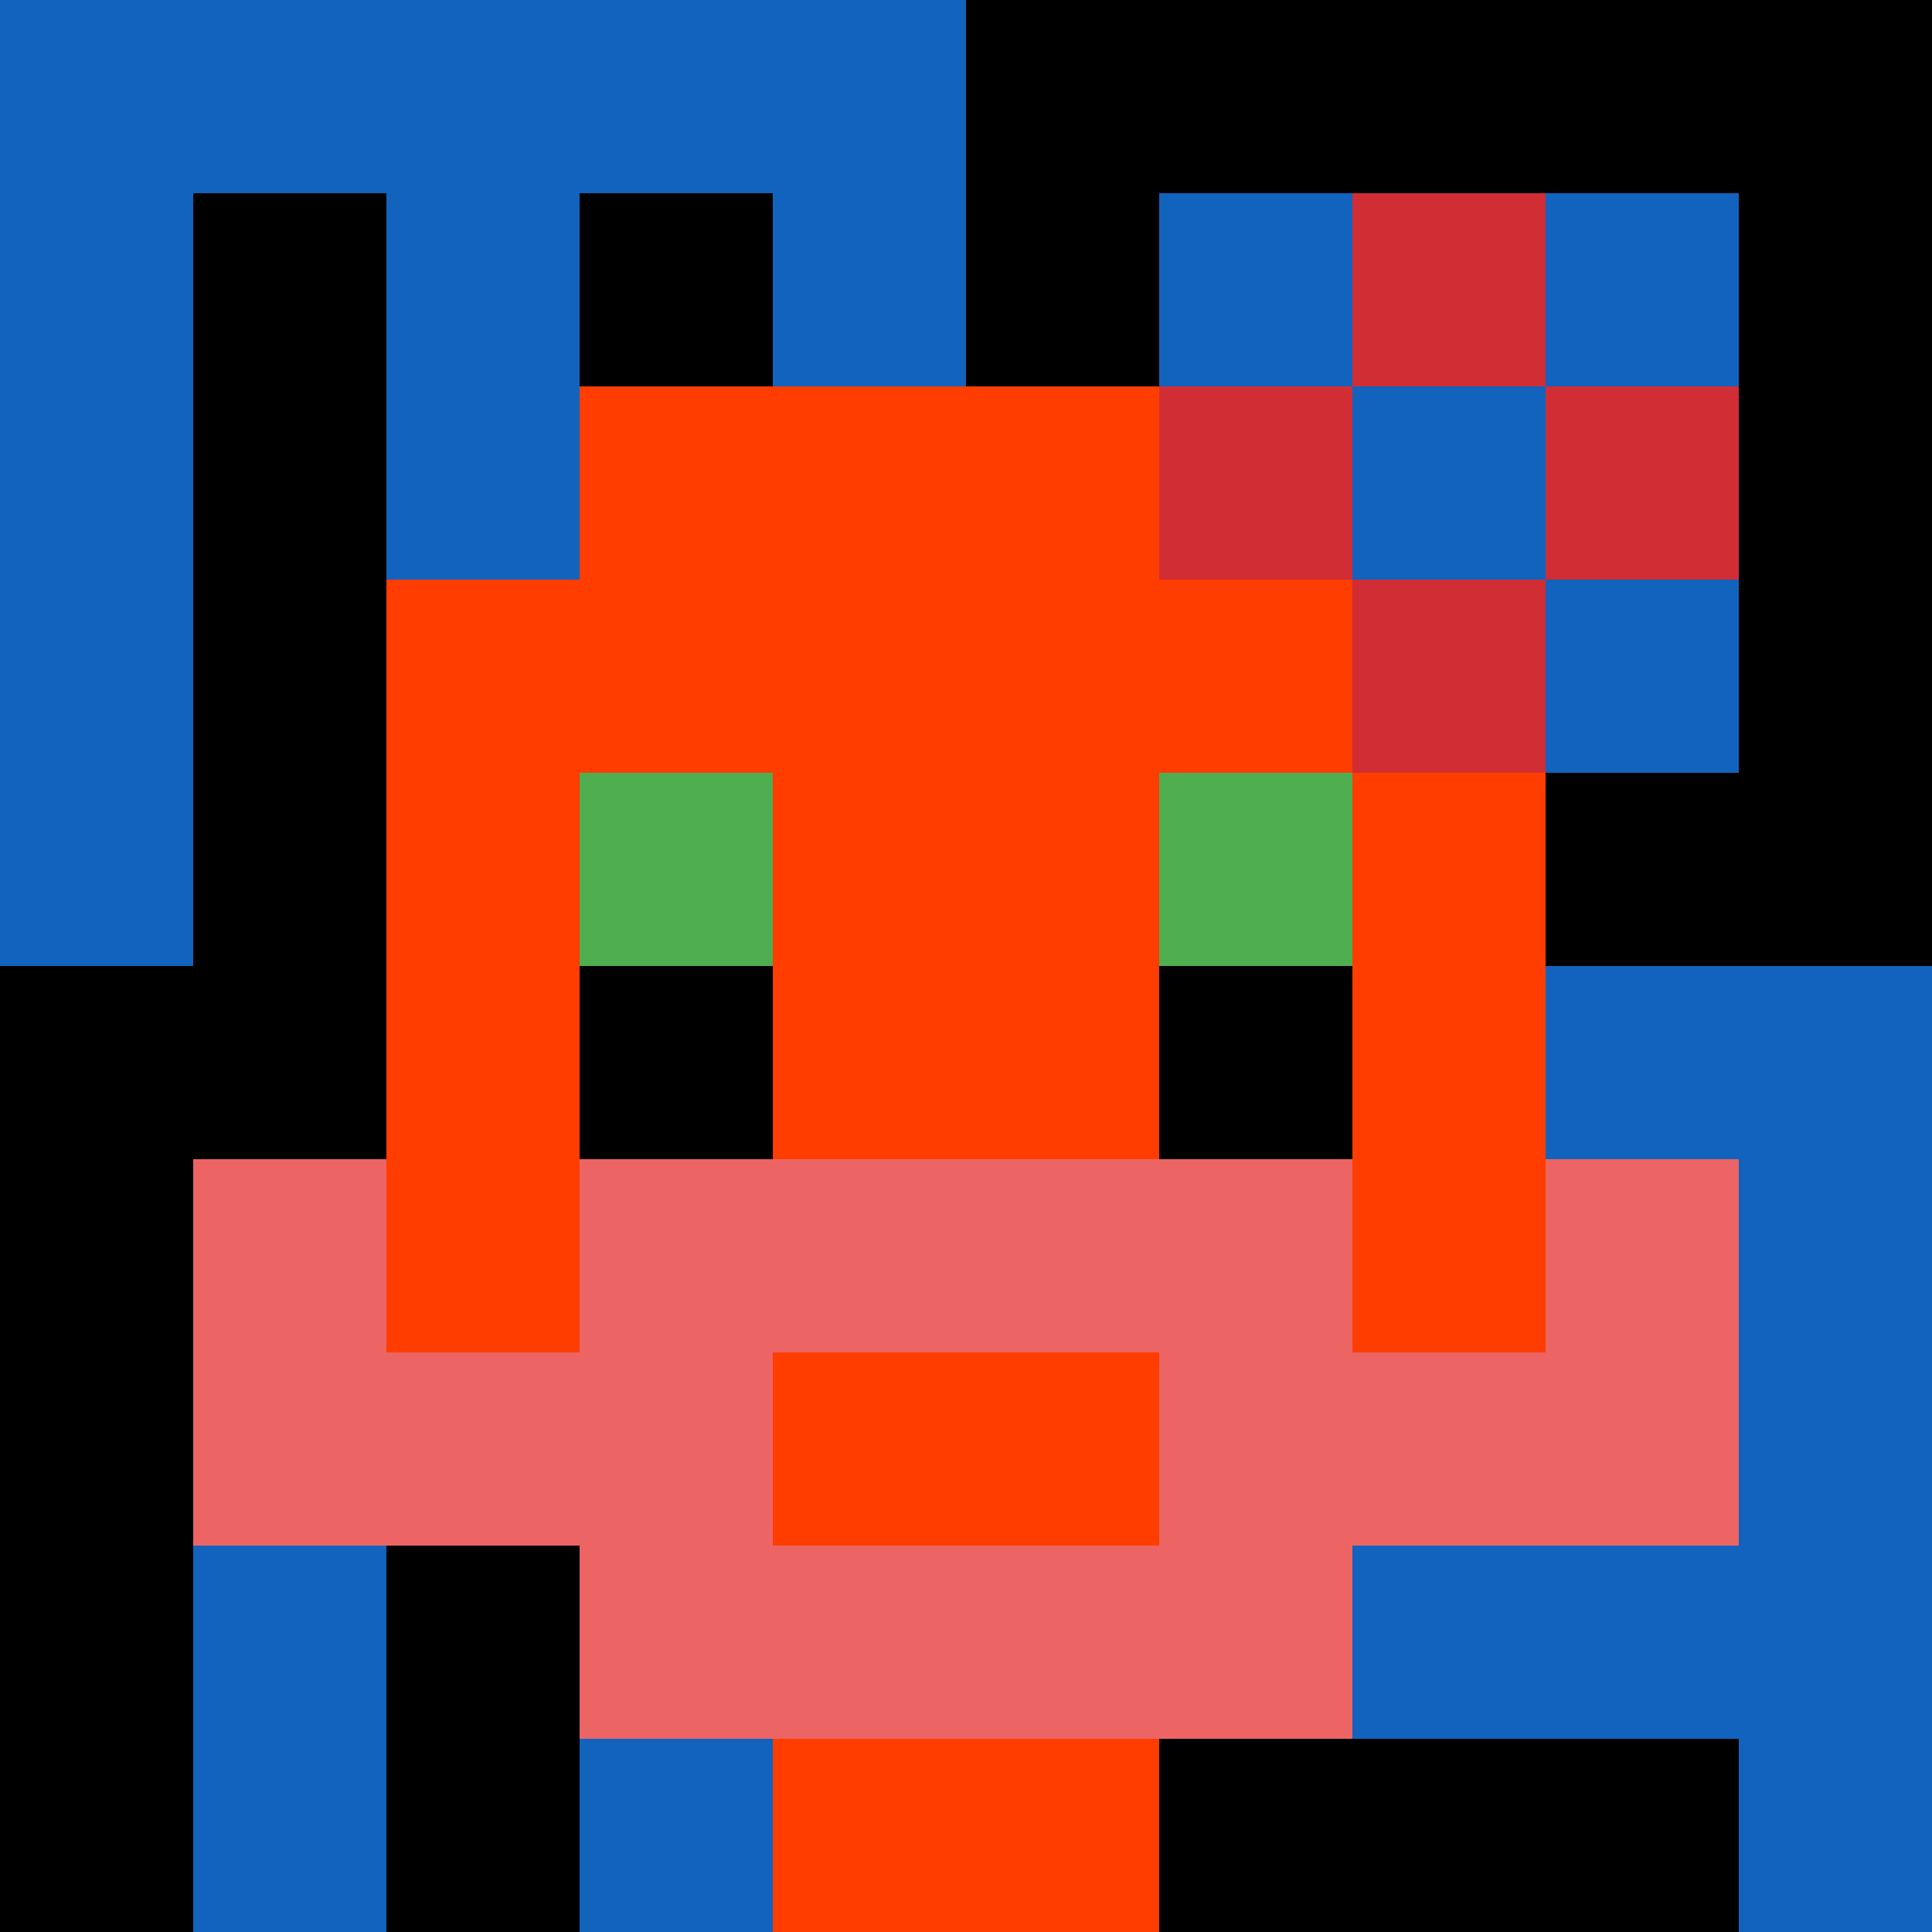
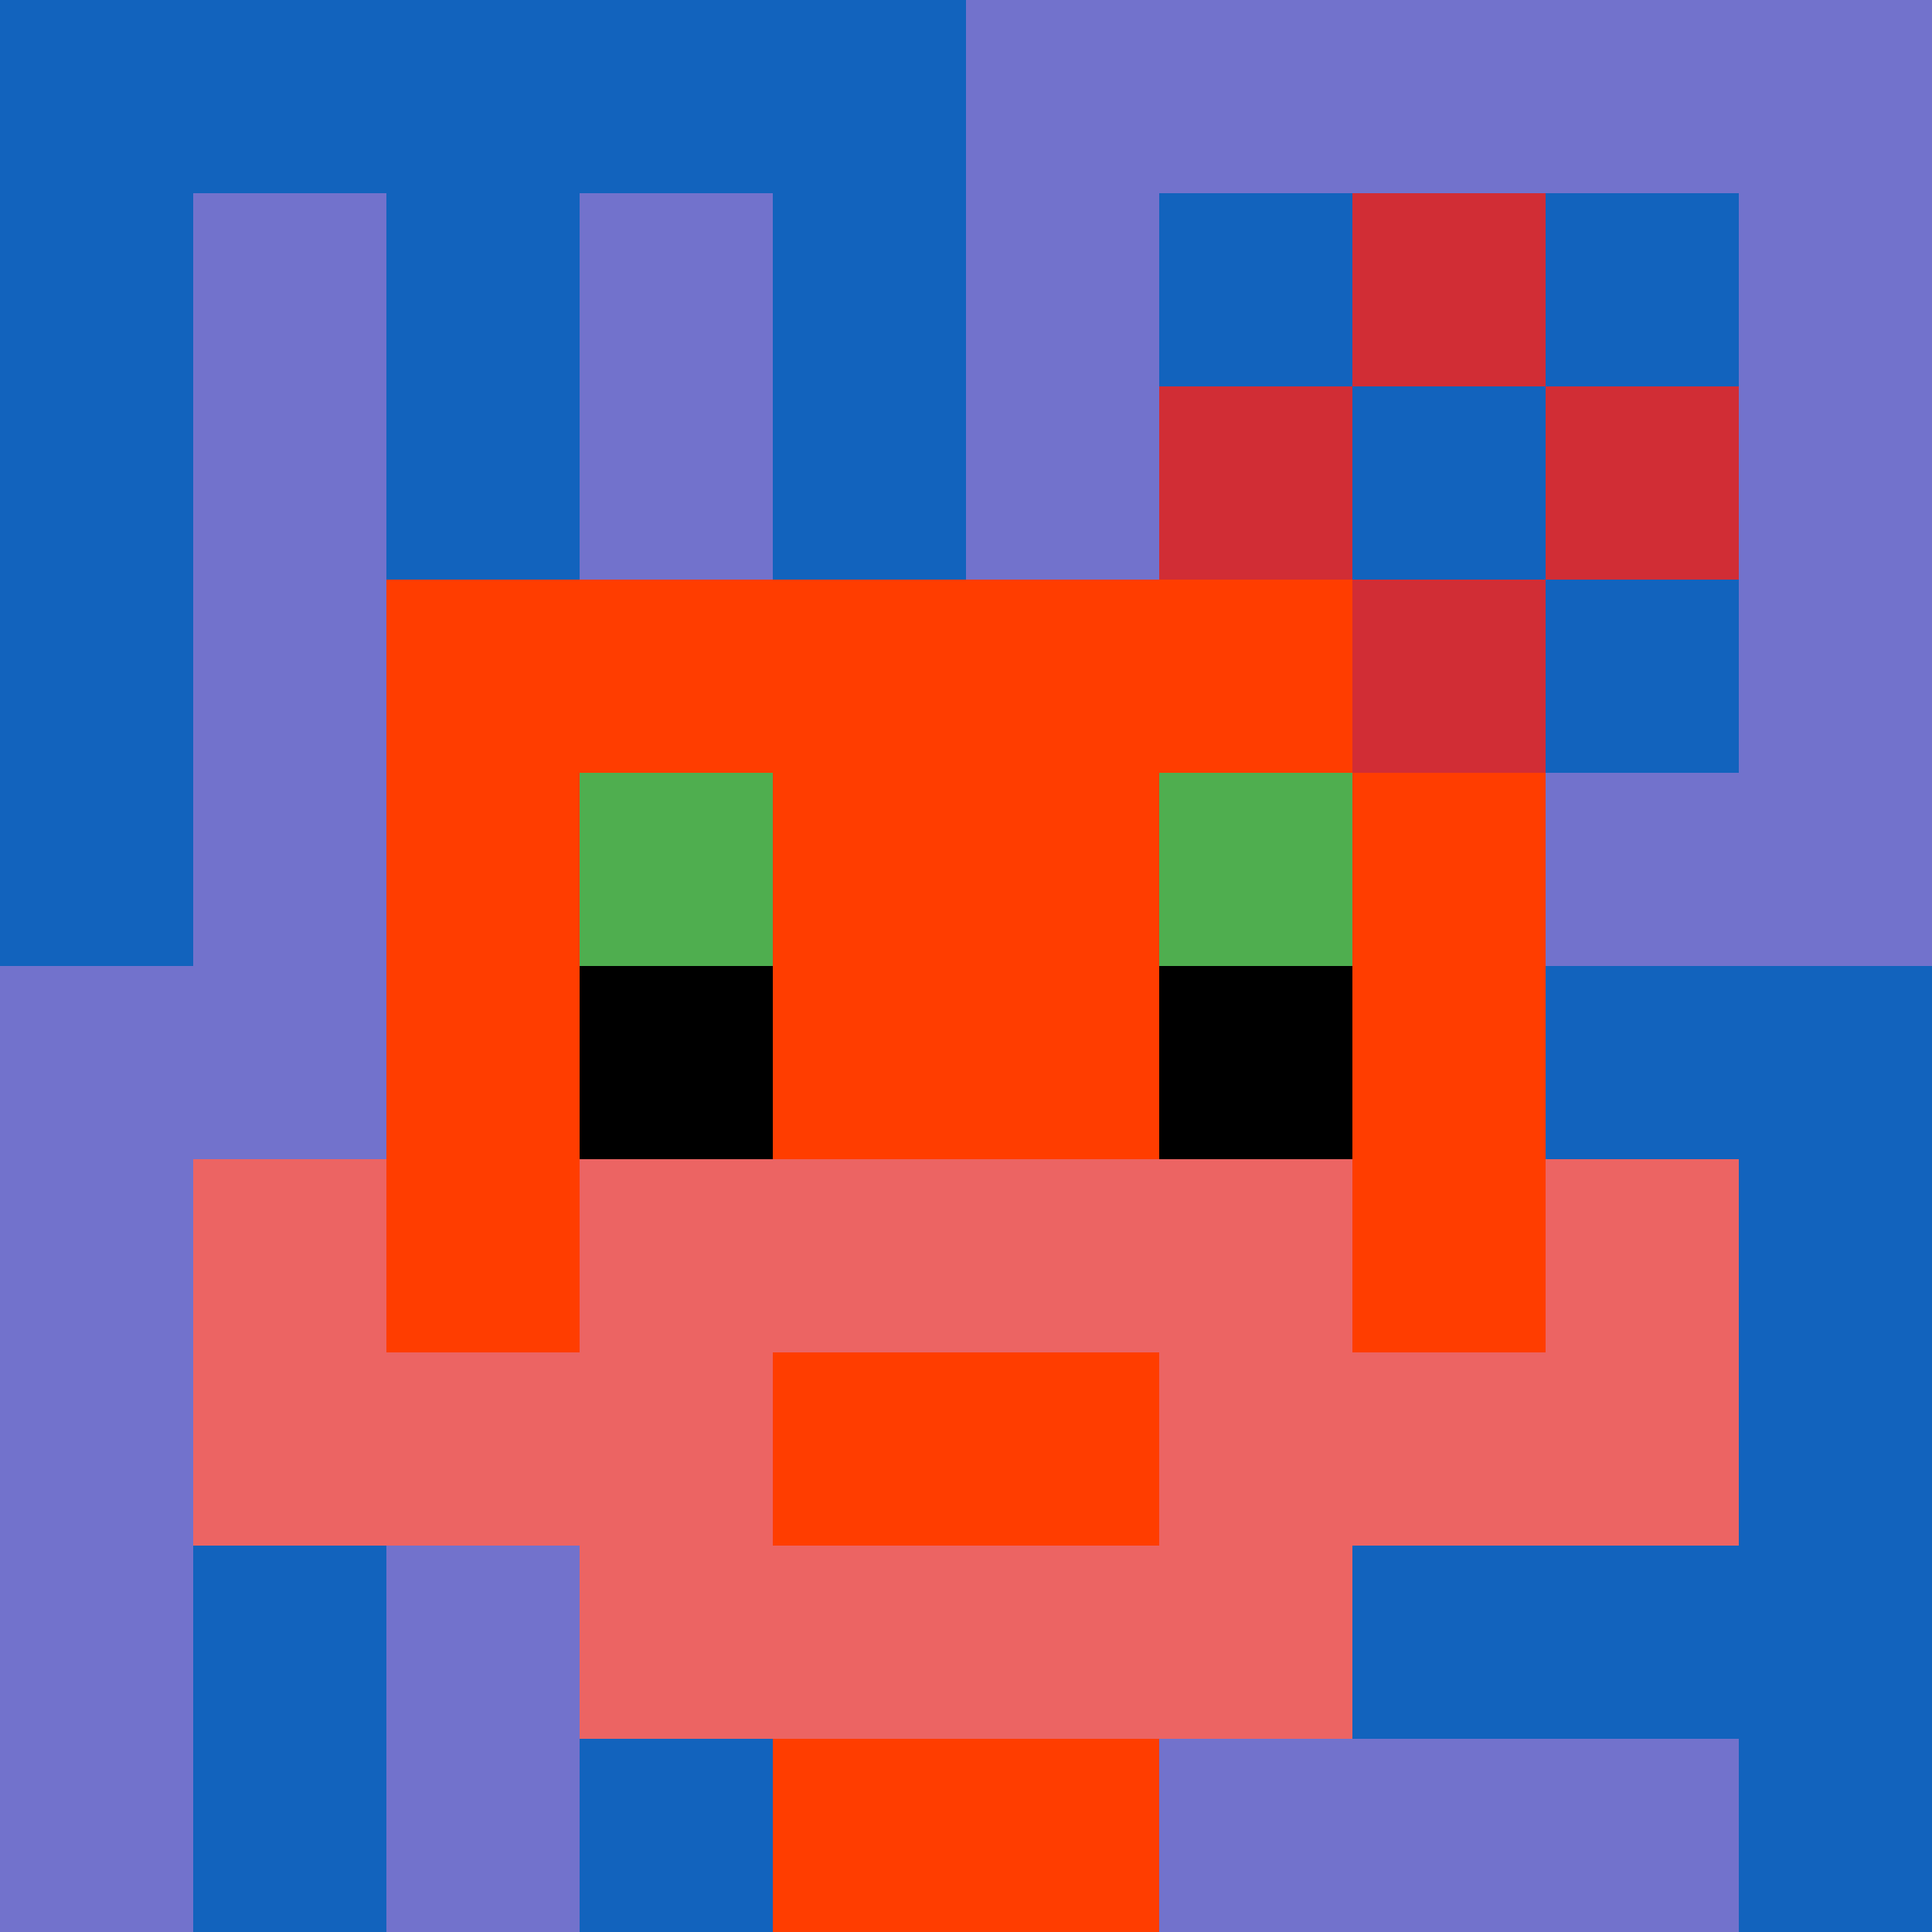
<svg xmlns="http://www.w3.org/2000/svg" version="1.1" width="600" height="600" viewBox="0 0 966 966">
  <title>'goose-pfp-flower' by Dmitri Cherniak</title>
  <desc>The Goose Is Loose (Black Label Orange Edition)</desc>
  <rect width="100%" height="100%" fill="#7272cc" />
  <g>
    <g id="0-0">
-       <rect x="0" y="0" height="966" width="966" fill="#000000" />
      <g>
        <rect id="0-0-0-0-5-1" x="0" y="0" width="483" height="96.6" fill="#1263BD" />
        <rect id="0-0-0-0-1-5" x="0" y="0" width="96.6" height="483" fill="#1263BD" />
        <rect id="0-0-2-0-1-5" x="193.2" y="0" width="96.6" height="483" fill="#1263BD" />
        <rect id="0-0-4-0-1-5" x="386.4" y="0" width="96.6" height="483" fill="#1263BD" />
        <rect id="0-0-6-1-3-3" x="579.6" y="96.6" width="289.8" height="289.8" fill="#1263BD" />
        <rect id="0-0-1-6-1-4" x="96.6" y="579.6" width="96.6" height="386.4" fill="#1263BD" />
        <rect id="0-0-3-6-1-4" x="289.8" y="579.6" width="96.6" height="386.4" fill="#1263BD" />
        <rect id="0-0-5-5-5-1" x="483" y="483" width="483" height="96.6" fill="#1263BD" />
        <rect id="0-0-5-8-5-1" x="483" y="772.8" width="483" height="96.6" fill="#1263BD" />
        <rect id="0-0-5-5-1-5" x="483" y="483" width="96.6" height="483" fill="#1263BD" />
        <rect id="0-0-9-5-1-5" x="869.4" y="483" width="96.6" height="483" fill="#1263BD" />
      </g>
      <g>
-         <rect id="0-0-3-2-4-7" x="289.8" y="193.2" width="386.4" height="676.2" fill="#FF3D00" />
        <rect id="0-0-2-3-6-5" x="193.2" y="289.8" width="579.6" height="483" fill="#FF3D00" />
        <rect id="0-0-4-8-2-2" x="386.4" y="772.8" width="193.2" height="193.2" fill="#FF3D00" />
        <rect id="0-0-1-6-8-1" x="96.6" y="579.6" width="772.8" height="96.6" fill="#FF3D00" />
        <rect id="0-0-1-7-8-1" x="96.6" y="676.2" width="772.8" height="96.6" fill="#EC6463" />
        <rect id="0-0-3-6-4-3" x="289.8" y="579.6" width="386.4" height="289.8" fill="#EC6463" />
        <rect id="0-0-4-7-2-1" x="386.4" y="676.2" width="193.2" height="96.6" fill="#FF3D00" />
        <rect id="0-0-1-6-1-2" x="96.6" y="579.6" width="96.6" height="193.2" fill="#EC6463" />
        <rect id="0-0-8-6-1-2" x="772.8" y="579.6" width="96.6" height="193.2" fill="#EC6463" />
        <rect id="0-0-3-4-1-1" x="289.8" y="386.4" width="96.6" height="96.6" fill="#4FAE4F" />
        <rect id="0-0-6-4-1-1" x="579.6" y="386.4" width="96.6" height="96.6" fill="#4FAE4F" />
        <rect id="0-0-3-5-1-1" x="289.8" y="483" width="96.6" height="96.6" fill="#000000" />
        <rect id="0-0-6-5-1-1" x="579.6" y="483" width="96.6" height="96.6" fill="#000000" />
        <rect id="0-0-6-2-3-1" x="579.6" y="193.2" width="289.8" height="96.6" fill="#D12D35" />
        <rect id="0-0-7-1-1-3" x="676.2" y="96.6" width="96.6" height="289.8" fill="#D12D35" />
        <rect id="0-0-7-2-1-1" x="676.2" y="193.2" width="96.6" height="96.6" fill="#1263BD" />
      </g>
    </g>
  </g>
</svg>